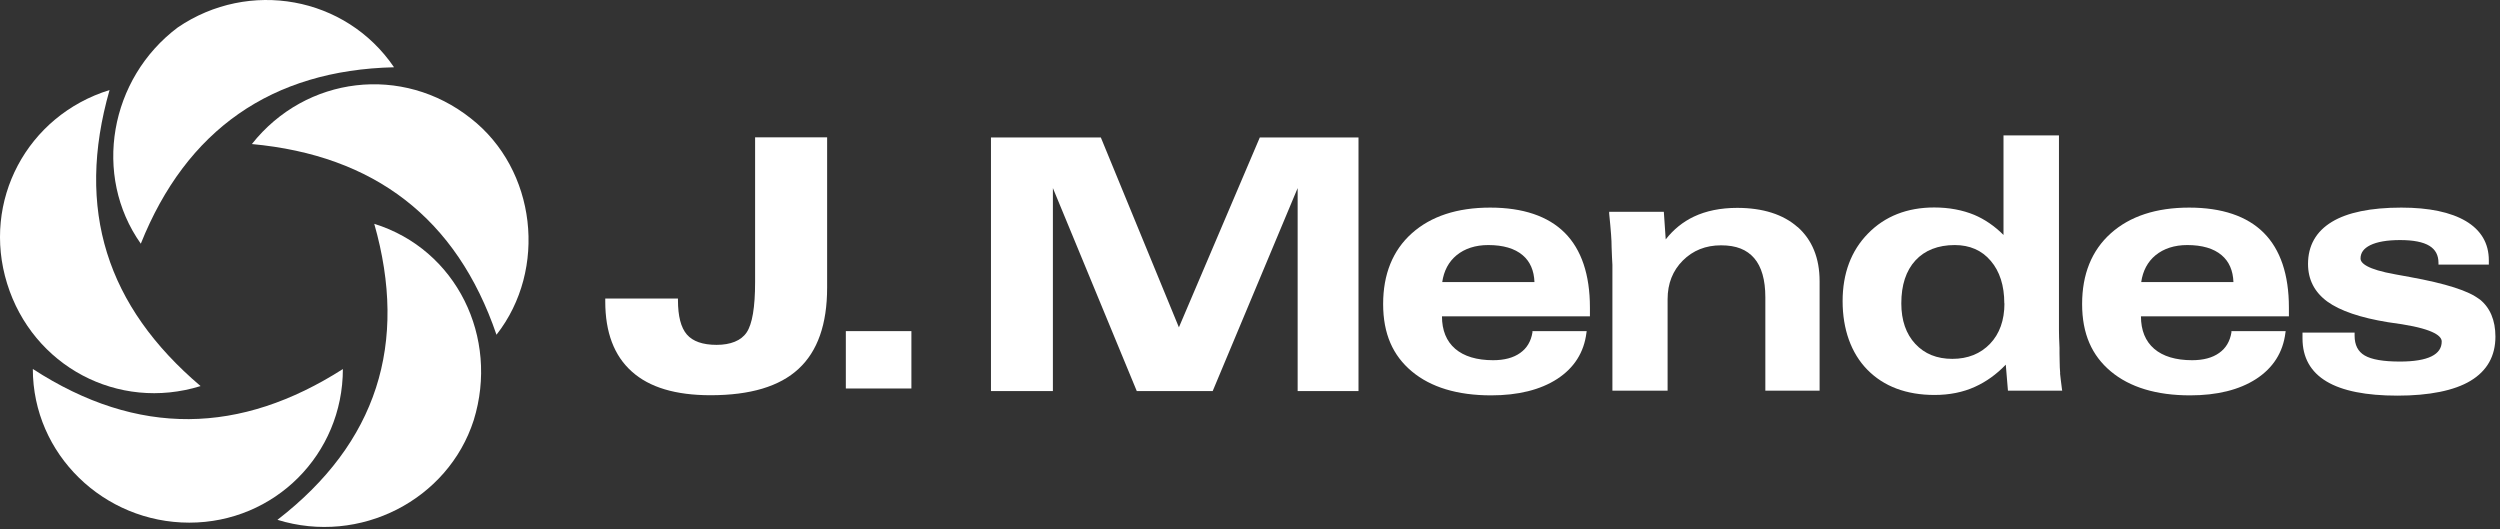
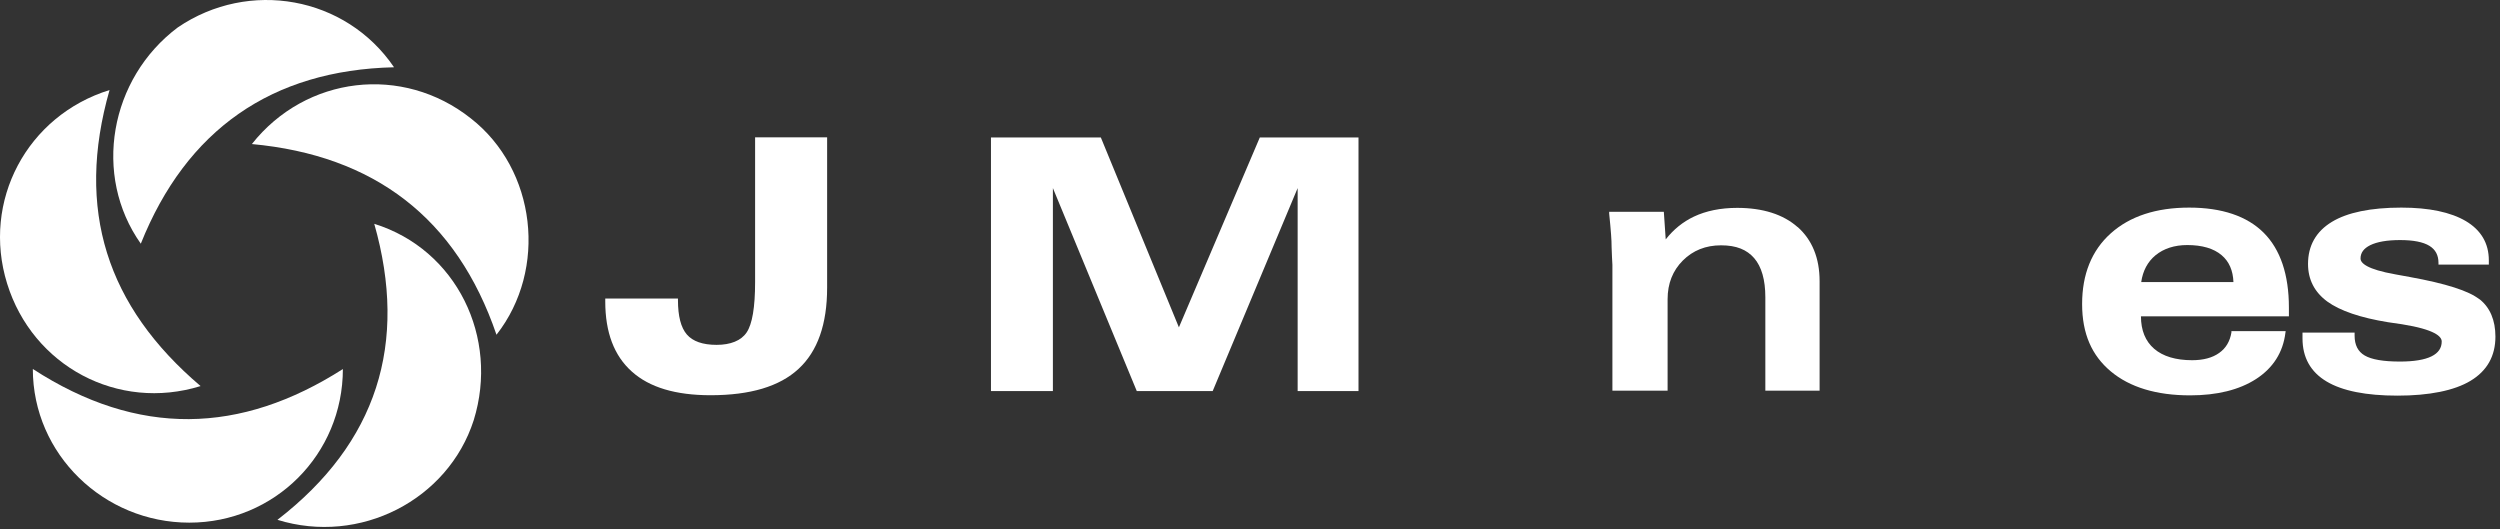
<svg xmlns="http://www.w3.org/2000/svg" width="373" height="79" viewBox="0 0 373 79" fill="none">
  <rect x="0" y="0" width="373" height="79" fill="#333333" stroke="none" />
  <path fill-rule="evenodd" clip-rule="evenodd" d="M21.008 36.361C13.796 26.172 16.348 11.724 26.531 4.087C37.137 -3.127 51.579 -0.575 58.79 10.036C40.531 10.458 27.797 19.38 21.008 36.361Z" fill="white" />
  <path fill-rule="evenodd" clip-rule="evenodd" d="M37.579 21.49C45.653 11.302 60.075 9.593 70.259 17.672C80.021 25.308 81.728 40.179 74.075 49.945C68.13 32.523 55.817 23.178 37.559 21.49" fill="white" />
  <path fill-rule="evenodd" clip-rule="evenodd" d="M55.817 33.387C68.13 37.205 74.497 50.367 70.681 62.686C66.865 74.582 53.708 81.375 41.395 77.557C56.259 66.082 60.919 51.231 55.837 33.387" fill="white" />
  <path fill-rule="evenodd" clip-rule="evenodd" d="M29.926 57.602C17.613 61.42 4.878 54.628 1.062 42.309C-2.755 29.991 4.034 17.25 16.347 13.432C11.245 31.277 15.926 45.705 29.926 57.602Z" fill="white" />
  <path fill-rule="evenodd" clip-rule="evenodd" d="M51.157 55.05C51.157 67.79 40.973 77.979 28.238 77.979C15.504 77.979 4.898 67.79 4.898 55.05C20.606 65.238 35.892 64.816 51.177 55.05" fill="white" />
  <path d="M147.853 58.345V20.505H164.243L175.893 48.84L187.965 20.505H202.688V58.345H193.609V28.061L180.935 58.345H169.606L157.092 28.061V58.345H147.853Z" fill="white" />
  <path d="M101.152 44.56V44.781C101.152 47.172 101.594 48.88 102.477 49.905C103.361 50.93 104.848 51.453 106.917 51.453C108.985 51.453 110.572 50.83 111.396 49.604C112.239 48.358 112.661 45.846 112.661 42.088V20.485H123.407V42.932C123.407 48.378 121.981 52.417 119.149 55.029C116.317 57.662 111.938 58.968 106.013 58.968C100.81 58.968 96.893 57.803 94.262 55.431C91.631 53.08 90.305 49.604 90.305 44.982V44.54H101.132" fill="white" />
-   <path d="M222.333 30.975C217.412 30.975 213.495 32.261 210.642 34.813C207.79 37.365 206.364 40.922 206.364 45.364C206.364 49.805 207.81 53.04 210.642 55.411C213.475 57.782 217.452 58.988 222.473 58.988C226.511 58.988 229.825 58.164 232.336 56.537C234.867 54.889 236.333 52.578 236.695 49.664L236.735 49.403H228.64V49.604C228.419 50.93 227.816 51.955 226.812 52.658C225.808 53.382 224.442 53.743 222.775 53.743C220.324 53.743 218.416 53.161 217.11 52.035C215.805 50.91 215.142 49.282 215.142 47.192H237.217V45.886C237.217 40.983 235.951 37.225 233.461 34.733C230.97 32.241 227.214 30.975 222.333 30.975ZM217.311 38.089C218.536 37.084 220.143 36.562 222.052 36.562C224.261 36.562 225.989 37.064 227.174 38.069C228.298 39.013 228.881 40.38 228.941 42.088H215.182C215.423 40.4 216.146 39.053 217.311 38.089Z" fill="white" />
  <path d="M268.21 33.889C266.06 31.98 263.007 31.015 259.191 31.015C256.72 31.015 254.551 31.457 252.723 32.322C251.076 33.105 249.67 34.251 248.525 35.718L248.244 31.598H240.089V31.859C240.229 33.166 240.31 34.211 240.37 34.974C240.43 35.718 240.451 36.361 240.451 36.863C240.451 37.185 240.47 37.667 240.511 38.39C240.551 39.074 240.571 39.456 240.571 39.516V58.285H248.806V44.64C248.806 42.309 249.57 40.38 251.076 38.873C252.583 37.366 254.491 36.602 256.781 36.602C259.071 36.602 260.617 37.245 261.722 38.511C262.827 39.797 263.389 41.746 263.389 44.359V58.285H271.484V41.947C271.484 38.511 270.379 35.798 268.21 33.869" fill="white" />
-   <path d="M307.378 55.693C307.338 55.17 307.298 54.547 307.298 53.824C307.298 53.804 307.298 53.442 307.278 52.759V51.915C307.217 50.689 307.197 49.805 307.197 49.242V20.204H298.922V35.055C297.596 33.728 296.13 32.724 294.563 32.06C292.815 31.337 290.807 30.955 288.577 30.955C284.56 30.955 281.226 32.261 278.715 34.834C276.184 37.406 274.918 40.802 274.918 44.942C274.918 49.081 276.164 52.678 278.615 55.17C281.065 57.662 284.44 58.928 288.638 58.928C290.847 58.928 292.896 58.526 294.684 57.702C296.331 56.959 297.877 55.853 299.263 54.407L299.585 58.285H307.679L307.639 58.024C307.499 56.999 307.418 56.215 307.358 55.693M299.062 45.263C299.062 47.775 298.339 49.805 296.913 51.292C295.487 52.779 293.599 53.542 291.289 53.542C288.979 53.542 287.151 52.799 285.765 51.312C284.379 49.825 283.676 47.795 283.676 45.263C283.676 42.53 284.379 40.38 285.785 38.853C287.171 37.346 289.16 36.562 291.651 36.562C293.88 36.562 295.688 37.346 297.013 38.913C298.359 40.48 299.042 42.611 299.042 45.263" fill="white" />
  <path d="M326.621 30.975C321.7 30.975 317.783 32.261 314.931 34.813C312.078 37.365 310.652 40.922 310.652 45.364C310.652 49.805 312.099 53.04 314.931 55.411C317.763 57.782 321.74 58.988 326.762 58.988C330.799 58.988 334.113 58.164 336.624 56.537C339.155 54.889 340.621 52.578 340.983 49.664L341.023 49.403H332.928V49.604C332.707 50.93 332.105 51.955 331.1 52.658C330.096 53.382 328.73 53.743 327.063 53.743C324.612 53.743 322.704 53.161 321.398 52.035C320.093 50.91 319.43 49.282 319.43 47.192H341.505V45.886C341.505 40.983 340.239 37.225 337.749 34.733C335.258 32.241 331.502 30.975 326.621 30.975ZM321.599 38.089C322.825 37.084 324.432 36.562 326.34 36.562C328.549 36.562 330.277 37.064 331.462 38.069C332.587 39.013 333.169 40.38 333.229 42.088H319.47C319.711 40.4 320.434 39.053 321.599 38.089Z" fill="white" />
  <path d="M369.907 44.64C368.34 43.394 364.945 42.309 359.522 41.324L357.433 40.943C353.095 40.179 352.191 39.234 352.191 38.571C352.191 37.707 352.673 37.064 353.637 36.582C354.661 36.079 356.148 35.818 358.096 35.818C360.044 35.818 361.531 36.099 362.475 36.682C363.379 37.245 363.821 38.069 363.821 39.234V39.475H371.333V38.833C371.333 36.3 370.168 34.331 367.898 32.985C365.649 31.658 362.415 30.975 358.277 30.975C353.717 30.975 350.222 31.698 347.912 33.105C345.562 34.532 344.357 36.642 344.357 39.375C344.357 41.706 345.321 43.595 347.249 45.002C349.137 46.368 352.191 47.413 356.308 48.076L358.377 48.378C363.278 49.162 364.303 50.206 364.303 50.95C364.303 51.935 363.8 52.658 362.796 53.161C361.752 53.683 360.145 53.944 358.056 53.944C355.605 53.944 353.838 53.643 352.813 53.04C351.809 52.457 351.307 51.472 351.307 50.086V49.624H343.533V50.488C343.533 53.341 344.739 55.492 347.129 56.918C349.479 58.325 353.034 59.029 357.715 59.029C362.395 59.029 366.171 58.285 368.601 56.818C371.072 55.331 372.317 53.12 372.317 50.227C372.317 47.775 371.514 45.886 369.947 44.64" fill="white" />
-   <path d="M126.199 49.403H135.981V57.963H126.199V49.403Z" fill="white" />
</svg>